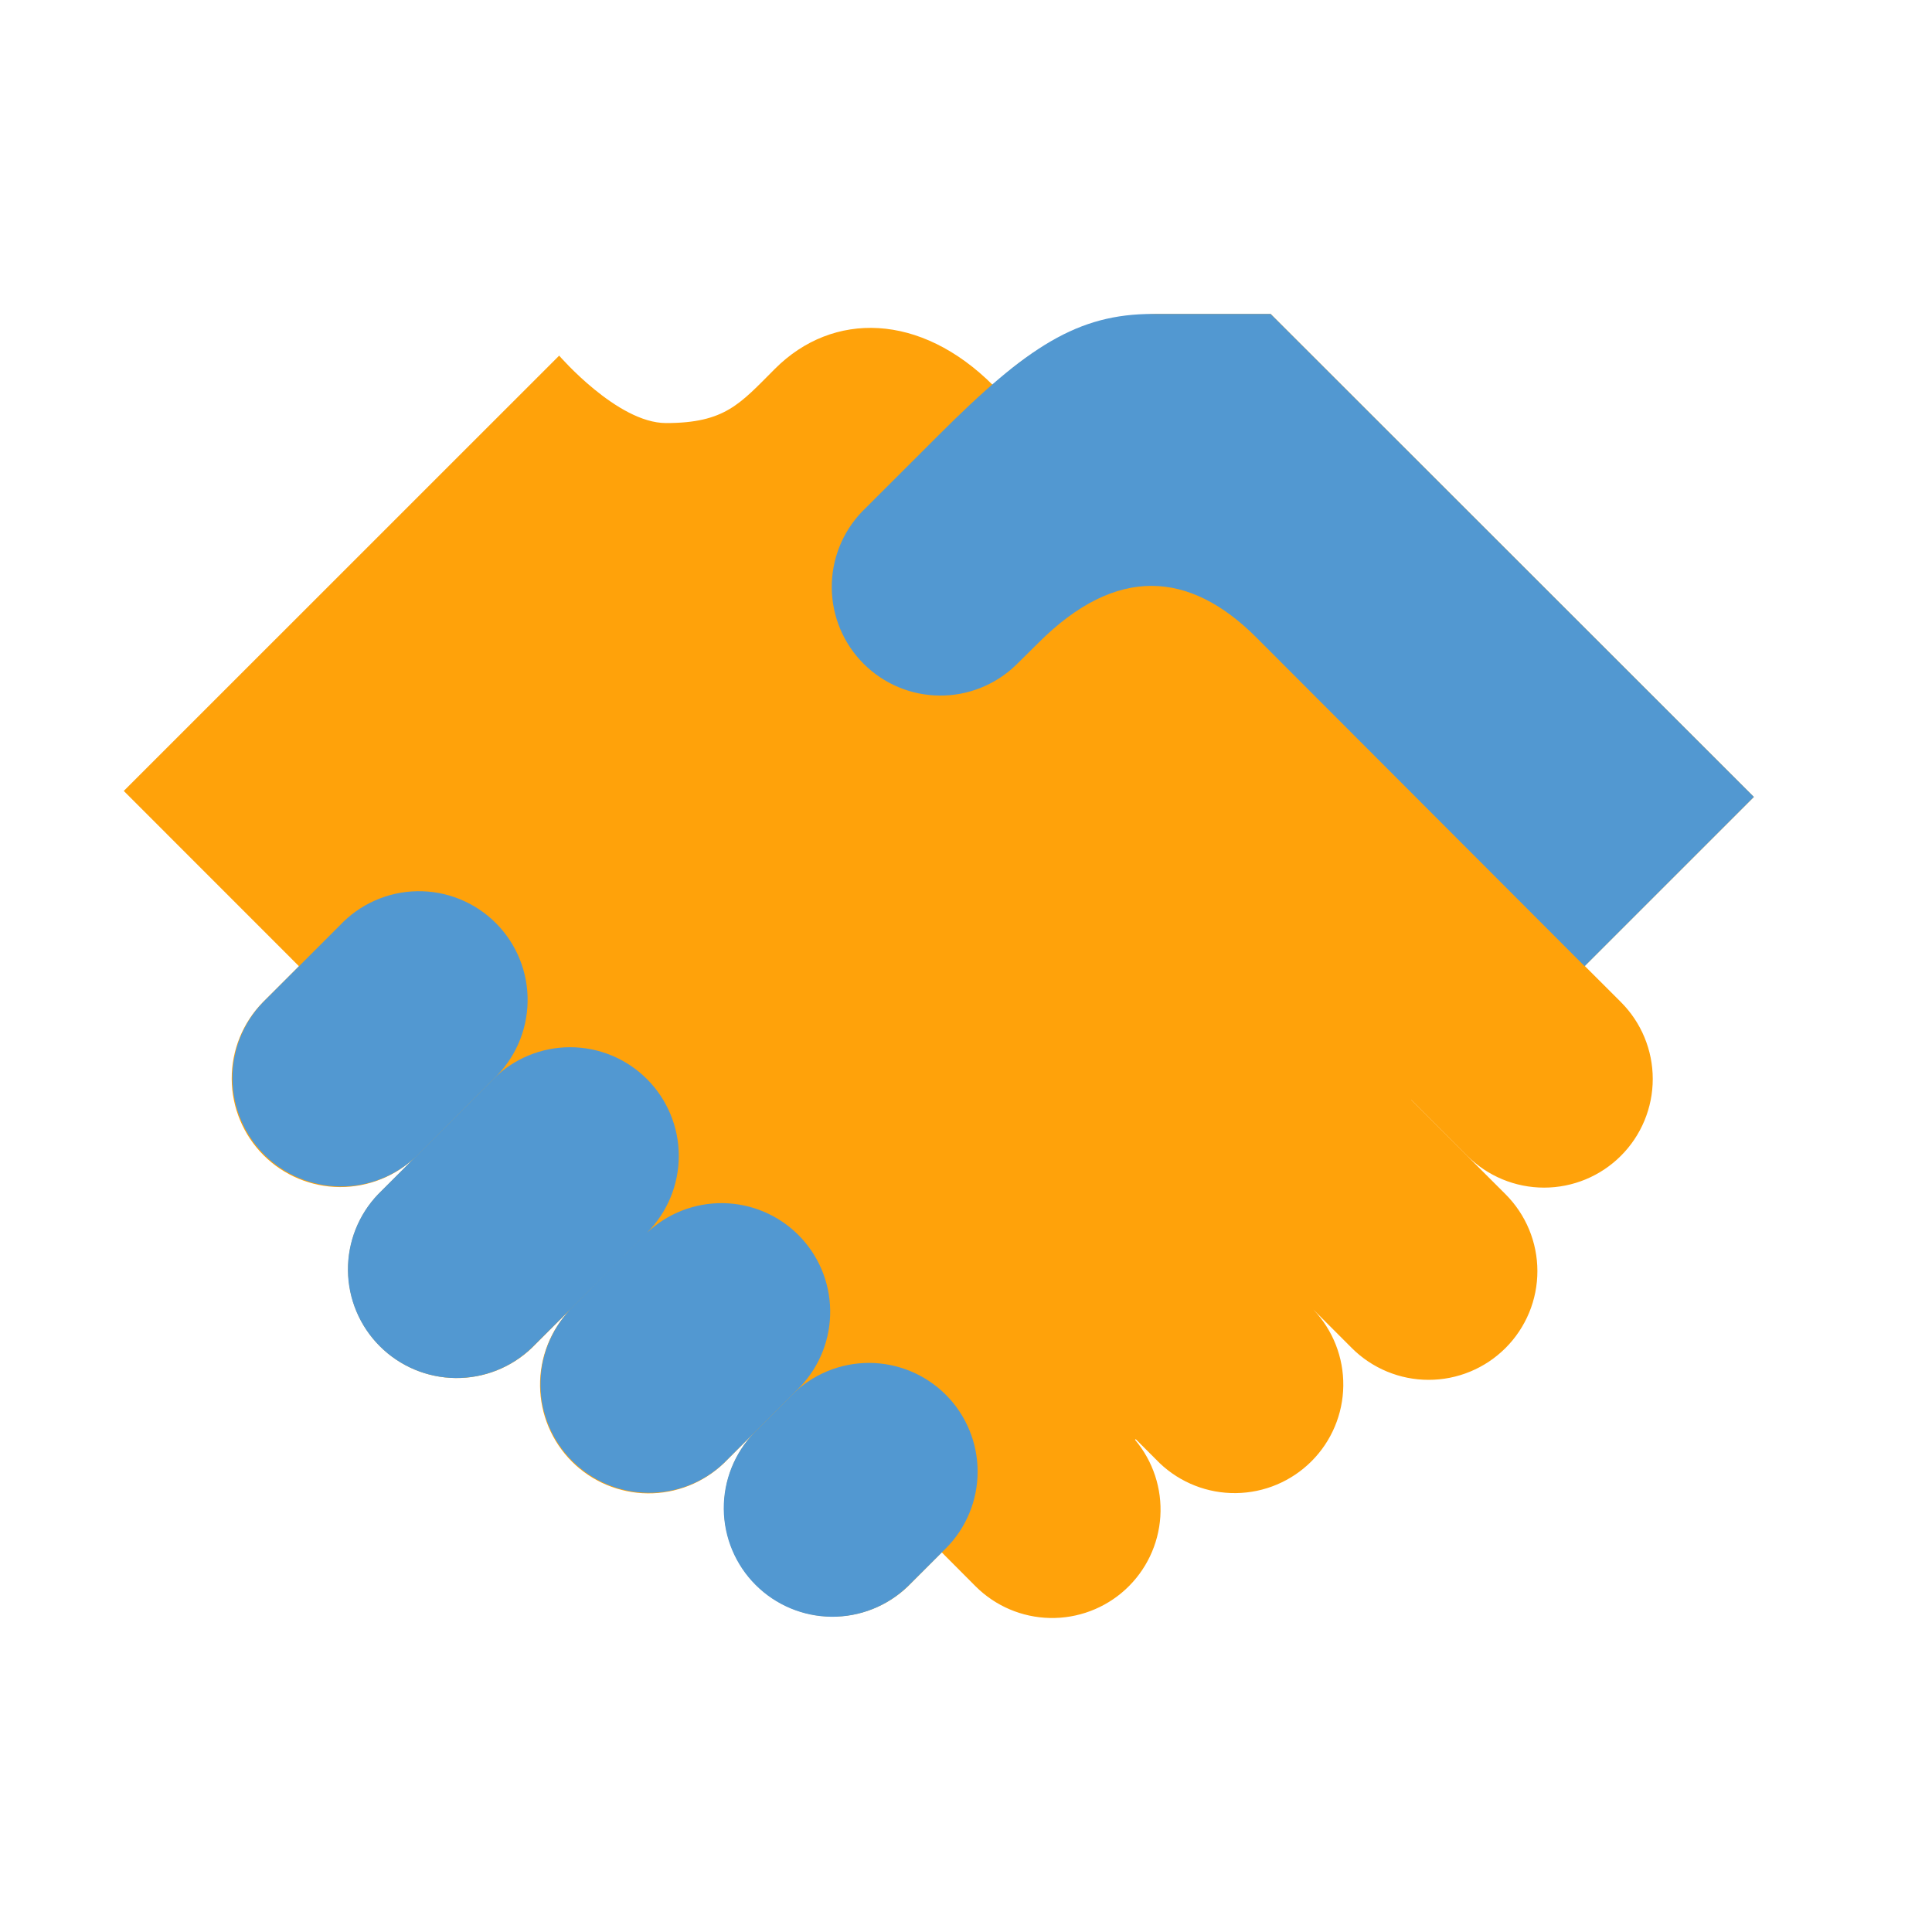
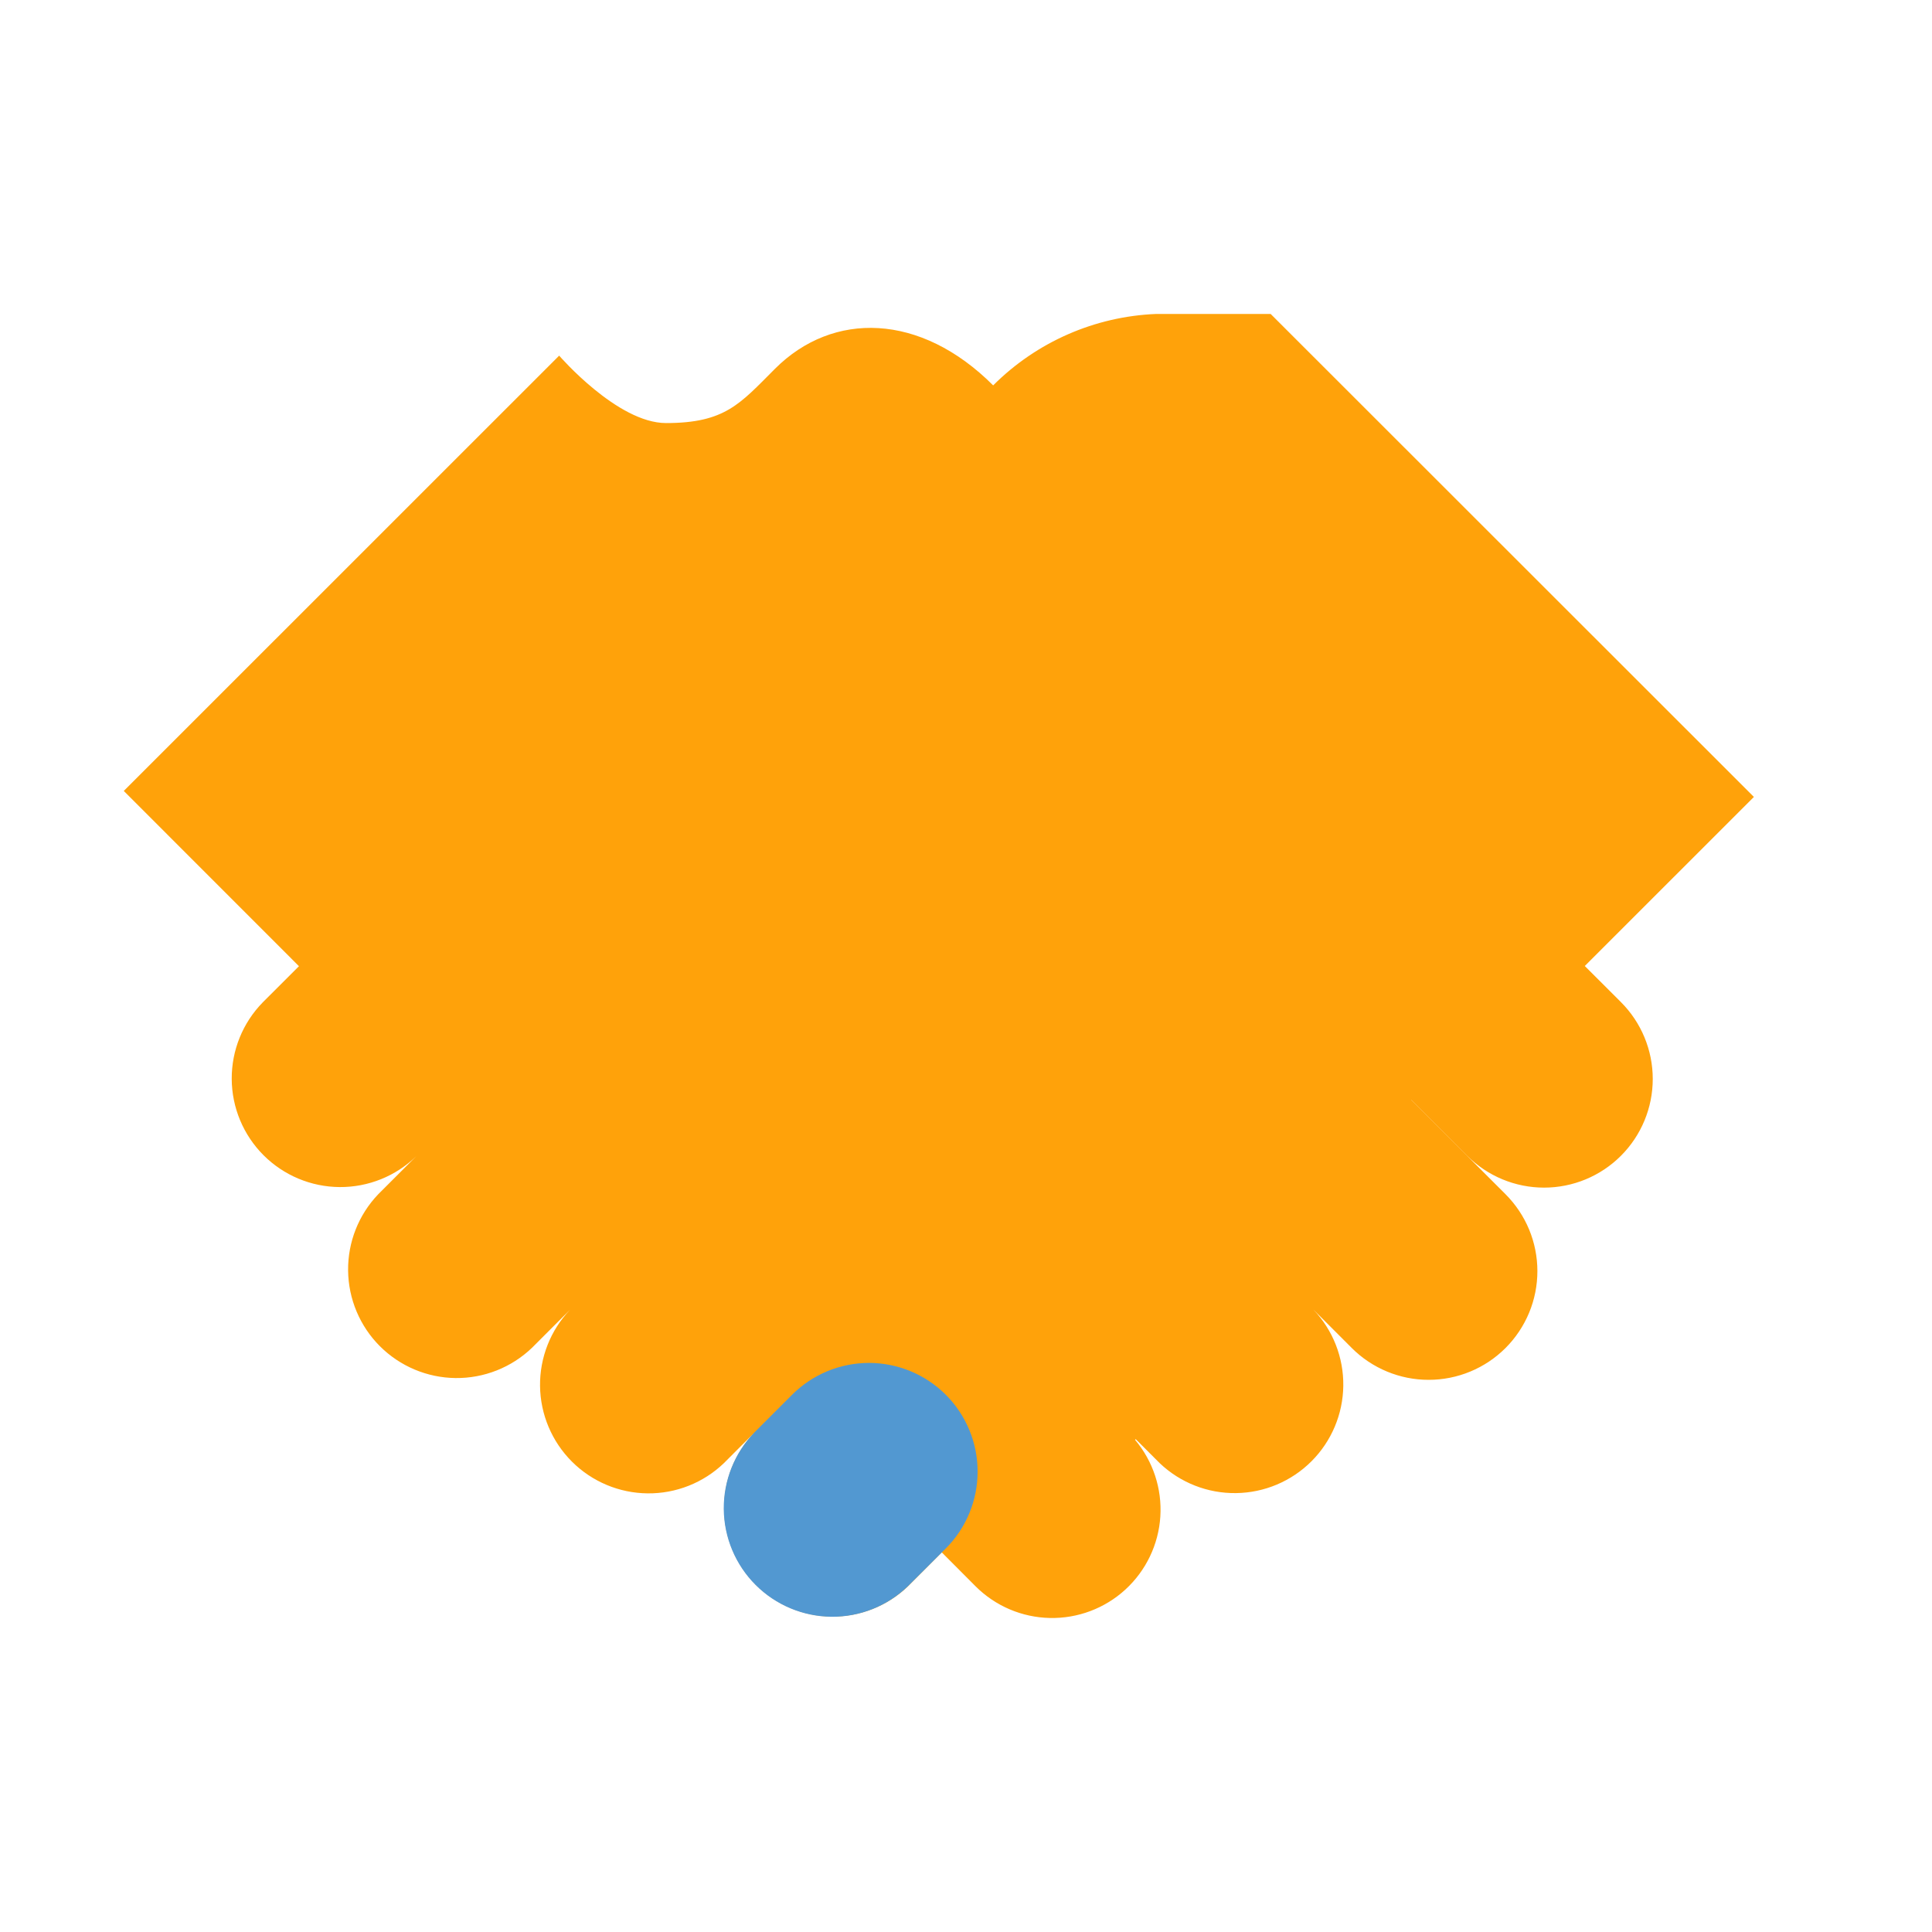
<svg xmlns="http://www.w3.org/2000/svg" width="80" height="80" viewBox="0 0 80 80" fill="none">
  <path d="M41.125 15.958C38.114 12.946 34.487 12.876 32.093 15.268C30.64 16.721 30.025 17.518 27.579 17.518C25.562 17.518 23.154 14.726 23.154 14.726L5.125 32.751L12.379 40.008L10.882 41.504C10.052 42.35 9.59 43.489 9.595 44.674C9.6 45.859 10.073 46.994 10.91 47.833C11.746 48.671 12.88 49.146 14.065 49.154C15.25 49.162 16.39 48.702 17.238 47.875L15.663 49.45C14.849 50.3 14.401 51.434 14.414 52.611C14.427 53.787 14.899 54.912 15.731 55.744C16.563 56.575 17.688 57.049 18.864 57.062C20.04 57.075 21.175 56.626 22.025 55.813L23.608 54.229C22.795 55.08 22.348 56.215 22.362 57.391C22.376 58.567 22.85 59.691 23.683 60.523C24.515 61.354 25.64 61.826 26.817 61.837C27.993 61.849 29.127 61.4 29.976 60.585L31.225 59.333C30.413 60.184 29.967 61.32 29.982 62.496C29.997 63.673 30.472 64.796 31.305 65.627C32.139 66.457 33.264 66.928 34.441 66.939C35.617 66.949 36.751 66.499 37.599 65.684L38.998 64.282L40.395 65.684C41.213 66.502 42.315 66.973 43.472 66.997C44.629 67.022 45.751 66.599 46.603 65.817C47.455 65.034 47.973 63.953 48.047 62.798C48.121 61.644 47.746 60.505 47.001 59.62L47.027 59.592L48.025 60.59C48.876 61.398 50.008 61.842 51.182 61.826C52.355 61.811 53.476 61.338 54.306 60.508C55.136 59.678 55.608 58.557 55.623 57.384C55.638 56.21 55.194 55.077 54.385 54.227L55.975 55.819C56.393 56.237 56.89 56.568 57.436 56.794C57.982 57.02 58.568 57.137 59.159 57.136C59.75 57.136 60.335 57.02 60.882 56.793C61.428 56.567 61.924 56.235 62.342 55.817C62.76 55.399 63.091 54.902 63.318 54.356C63.544 53.81 63.66 53.224 63.66 52.633C63.66 52.042 63.543 51.456 63.317 50.91C63.09 50.364 62.758 49.868 62.34 49.45L58.44 45.55V45.543L60.755 47.859C61.599 48.703 62.744 49.177 63.937 49.177C65.131 49.177 66.275 48.703 67.119 47.859C67.963 47.015 68.437 45.871 68.437 44.677C68.437 43.484 67.963 42.339 67.119 41.495L65.623 40L72.625 32.999L52.615 13H47.875C45.333 13.103 42.924 14.159 41.125 15.958Z" fill="#FFA20A" />
-   <path d="M42.995 26.622C46.234 23.381 49.267 23.642 52.014 26.387L65.615 40.008L72.624 32.999L52.613 13H47.731C44.638 13 42.548 14.334 38.873 18.012L35.691 21.19C34.877 22.04 34.429 23.174 34.442 24.351C34.454 25.527 34.927 26.652 35.759 27.484C36.591 28.316 37.715 28.789 38.892 28.802C40.068 28.815 41.203 28.366 42.053 27.553L42.995 26.622Z" fill="#5298D1" />
-   <path d="M20.427 44.684C20.866 44.272 21.219 43.775 21.463 43.224C21.707 42.672 21.837 42.078 21.847 41.475C21.857 40.872 21.745 40.273 21.519 39.714C21.293 39.155 20.957 38.647 20.53 38.221C20.104 37.794 19.596 37.458 19.038 37.232C18.479 37.005 17.88 36.893 17.277 36.903C16.674 36.912 16.079 37.043 15.528 37.287C14.976 37.531 14.48 37.883 14.067 38.322L10.889 41.503C10.069 42.351 9.615 43.488 9.625 44.668C9.635 45.848 10.108 46.977 10.943 47.811C11.777 48.645 12.905 49.119 14.085 49.129C15.265 49.14 16.402 48.687 17.251 47.867L20.427 44.684Z" fill="#5298D1" />
-   <path d="M26.789 51.046C27.633 50.202 28.107 49.057 28.107 47.863C28.107 46.67 27.632 45.525 26.788 44.681C25.944 43.837 24.799 43.363 23.606 43.363C22.412 43.363 21.267 43.838 20.423 44.682L15.656 49.45C14.842 50.299 14.394 51.434 14.406 52.61C14.419 53.787 14.892 54.911 15.724 55.743C16.556 56.575 17.68 57.048 18.857 57.061C20.033 57.074 21.168 56.626 22.018 55.812L26.789 51.046ZM33.148 57.409C33.952 56.557 34.393 55.426 34.376 54.255C34.36 53.084 33.887 51.966 33.059 51.138C32.232 50.31 31.114 49.837 29.943 49.82C28.772 49.802 27.64 50.242 26.789 51.046L23.608 54.226C22.805 55.078 22.364 56.209 22.381 57.38C22.398 58.551 22.871 59.669 23.699 60.497C24.527 61.325 25.646 61.798 26.817 61.814C27.987 61.831 29.119 61.391 29.97 60.587L33.148 57.409Z" fill="#5298D1" />
  <path d="M39.164 64.117C39.582 63.699 39.913 63.203 40.139 62.657C40.365 62.111 40.481 61.526 40.481 60.935C40.481 60.344 40.365 59.759 40.138 59.213C39.912 58.667 39.581 58.171 39.163 57.753C38.745 57.335 38.248 57.004 37.703 56.778C37.157 56.552 36.571 56.435 35.98 56.435C35.389 56.436 34.804 56.552 34.258 56.778C33.712 57.005 33.216 57.336 32.798 57.754L31.233 59.32C30.413 60.169 29.959 61.305 29.969 62.485C29.979 63.665 30.452 64.794 31.286 65.628C32.12 66.463 33.249 66.936 34.429 66.947C35.609 66.957 36.745 66.504 37.594 65.684L39.164 64.117Z" fill="#5298D1" />
</svg>